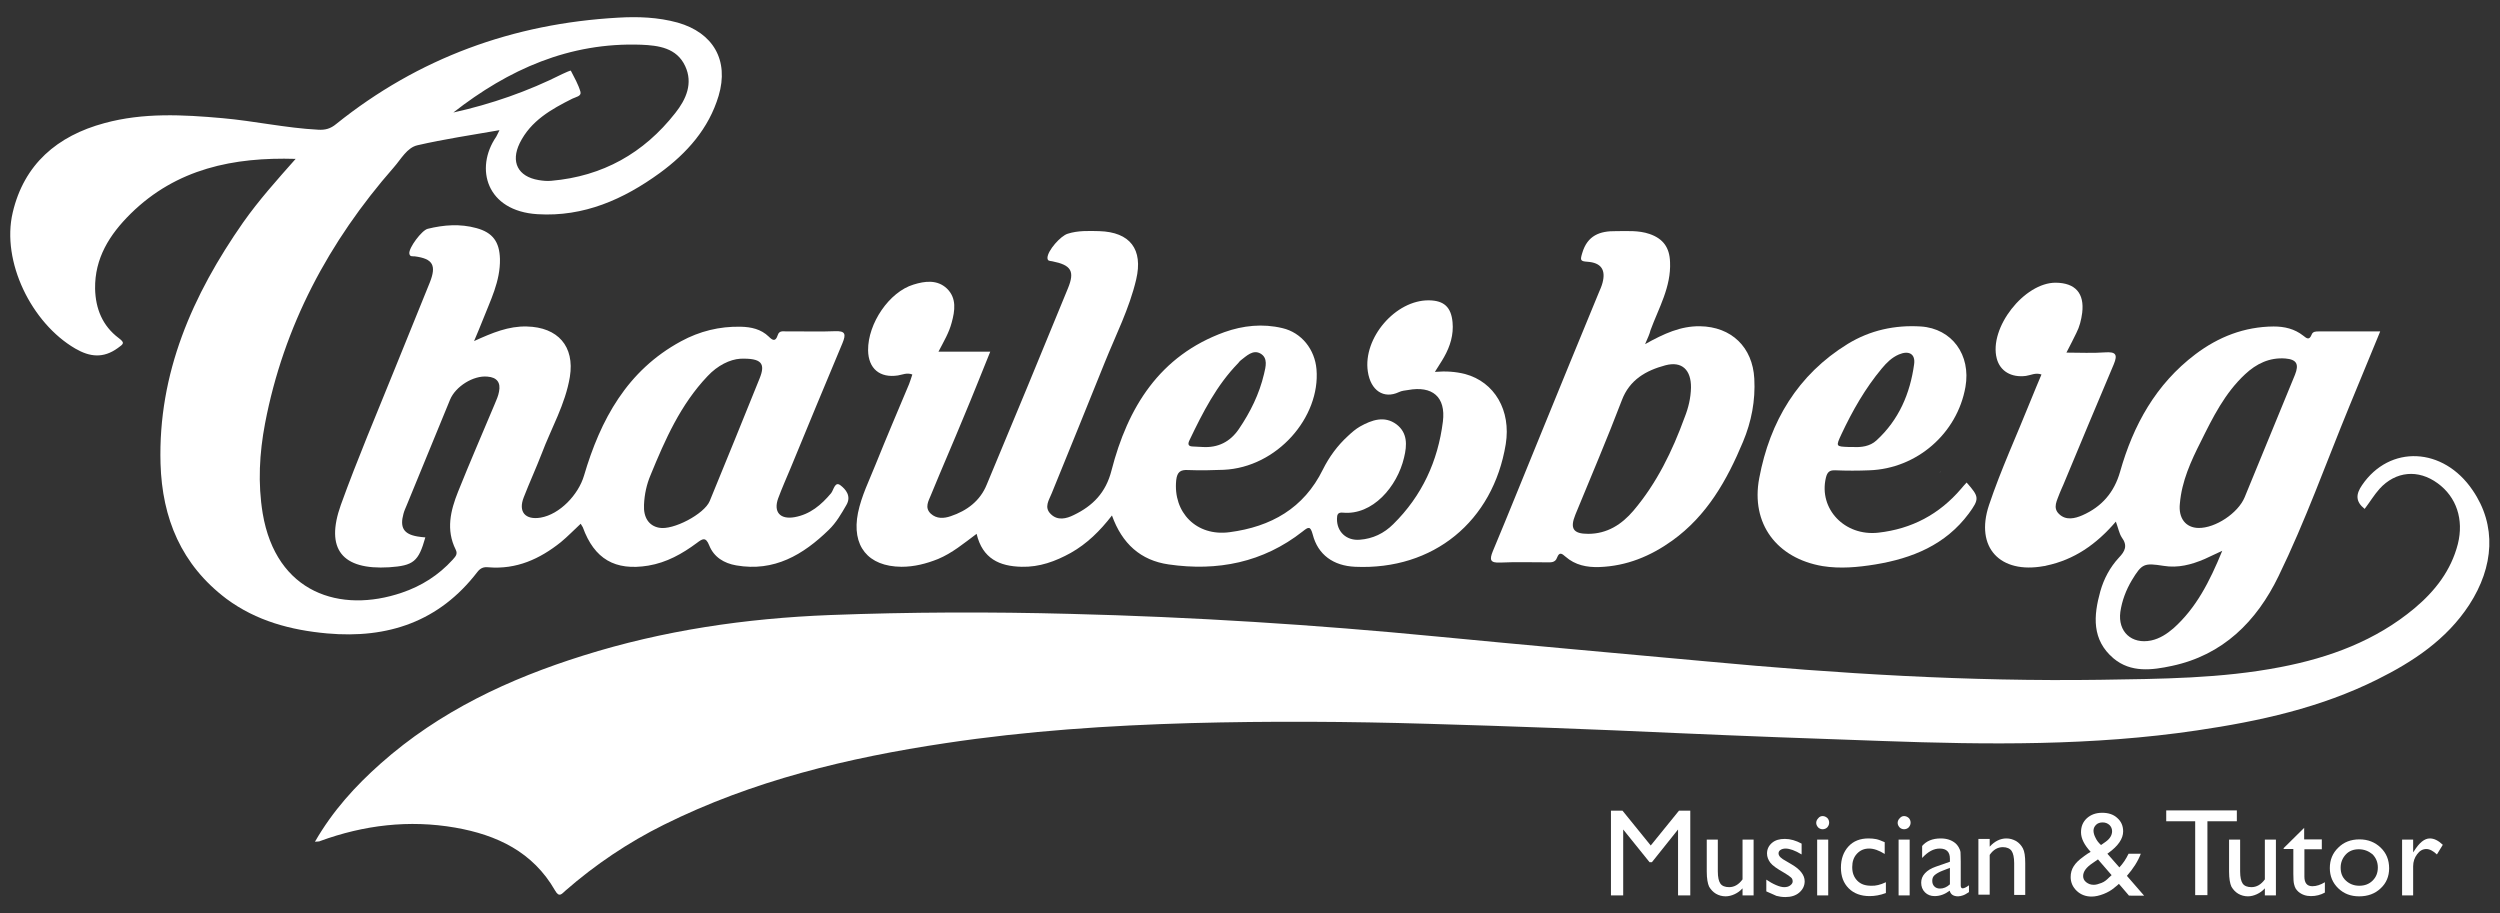
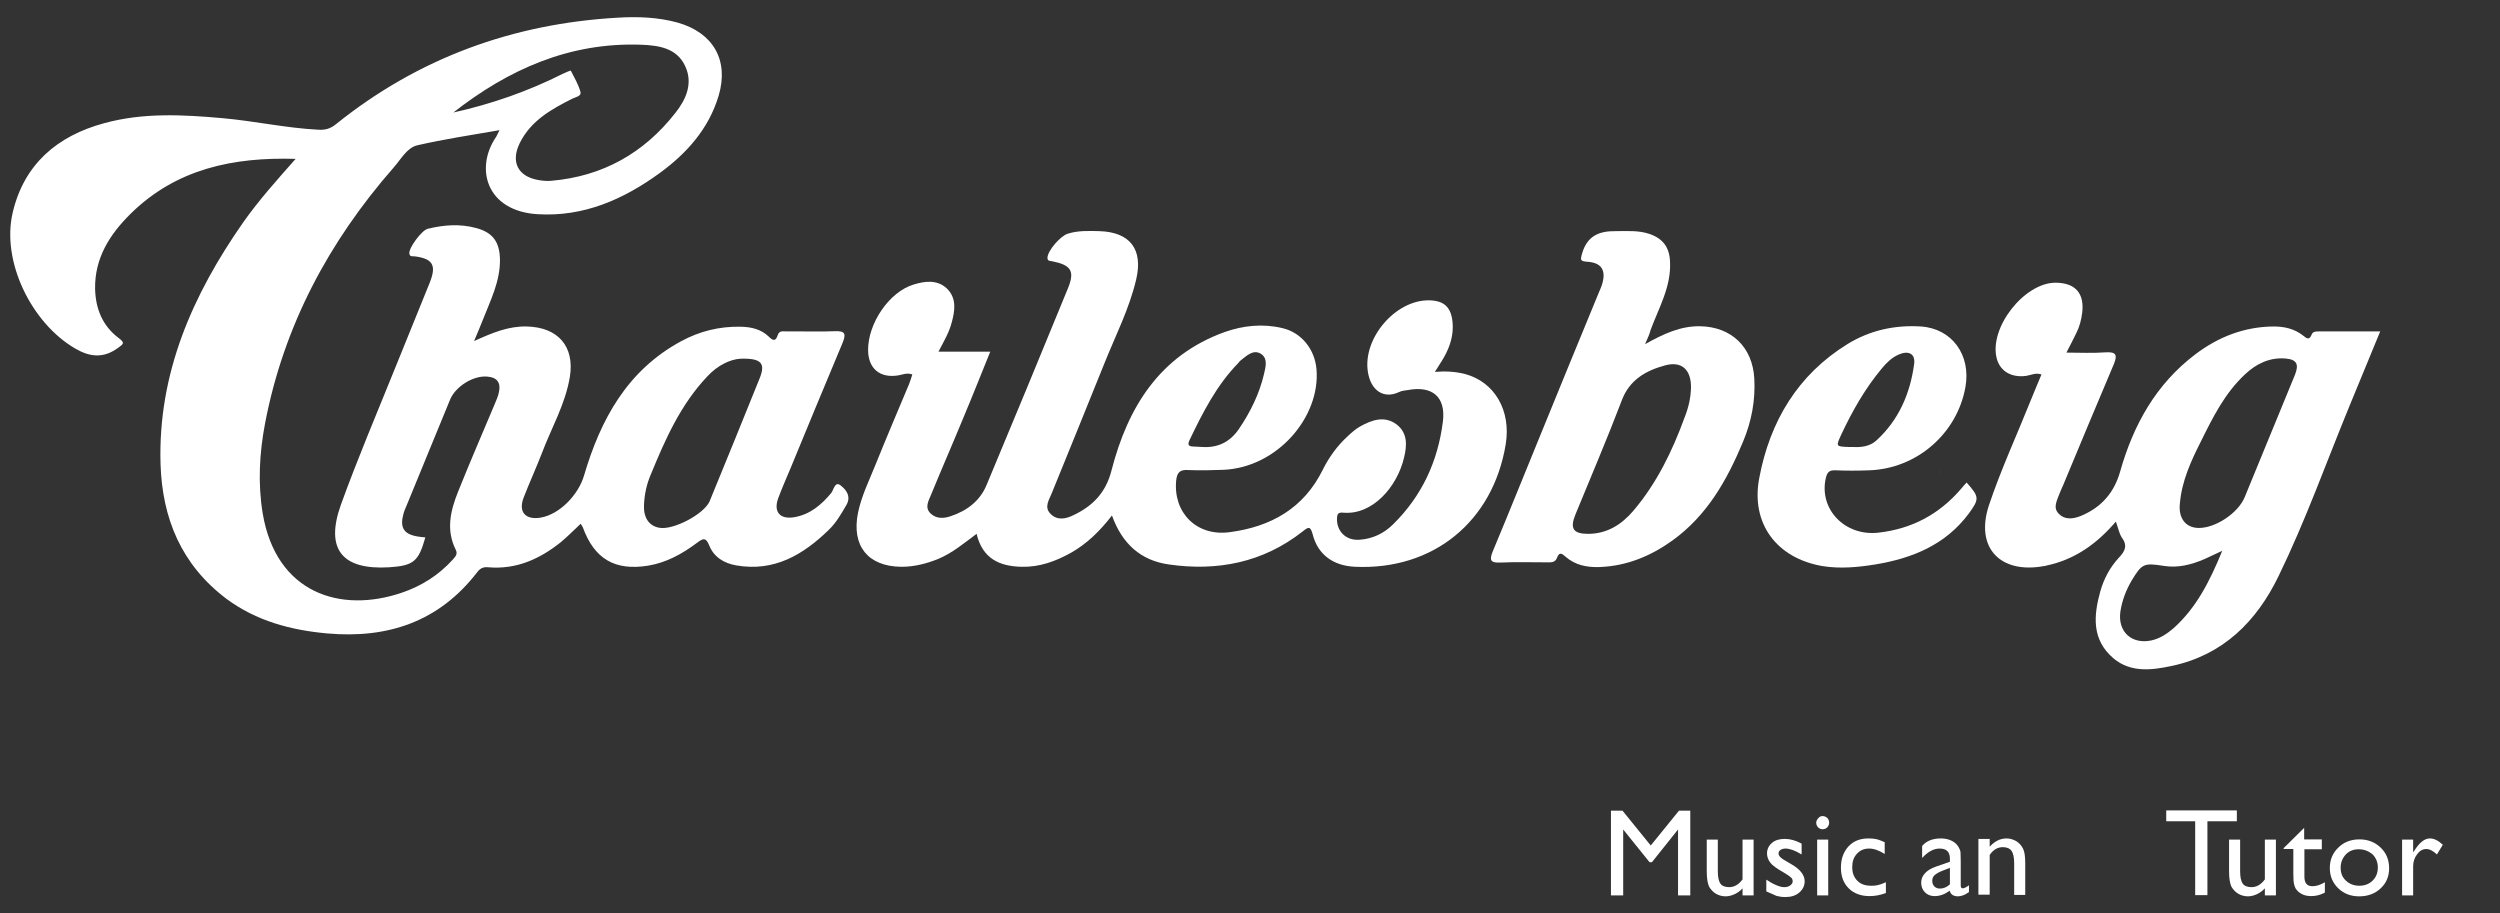
<svg xmlns="http://www.w3.org/2000/svg" version="1.1" id="Layer_1" x="0px" y="0px" viewBox="0 0 1062.1 388" style="enable-background:new 0 0 1062.1 388;" xml:space="preserve">
  <rect x="0" y="0" width="1062.1" height="388" fill="#333333" stroke="none" />
  <style type="text/css"> .st0{fill:#FFFFFF;} </style>
  <g>
-     <path class="st0" d="M133.8,357.6c7.6-13.2,17.2-23.7,27.9-33.2c25-22.2,54.5-36,86.1-45.9c34-10.7,69-15.8,104.6-17.2 c34.1-1.3,68.3-1.4,102.4-0.5c51.9,1.3,103.8,4.6,155.5,9.6c38.3,3.7,76.6,7.1,114.9,10.6c55.6,5.2,111.2,8.6,167.1,7.8 c25.6-0.4,51.3-0.5,76.6-5.4c20.8-4,40.4-11.2,56.9-25c8.7-7.3,15.5-16,18.4-27.3c2.6-10.4-0.6-20-8.6-25.8 c-8.2-6-17.8-5.2-24.7,2.4c-2.3,2.6-4.1,5.6-6.3,8.5c-3.9-3.1-3.8-6.2-1.1-10.1c11.7-17.2,34.5-16.3,47,2.2 c10.2,14.9,9.1,32.4-1.5,48.7c-9.6,14.7-23.8,24.1-39.1,31.7c-24.1,12-50,17.7-76.5,21.6c-44.4,6.6-89,6.1-133.6,4.5 c-29.4-1-58.9-2.1-88.3-3.4c-34.9-1.6-69.9-2.9-104.8-3.9c-33.6-1-67.3-1.2-100.9-0.3c-34.8,1-69.5,3.3-104,8.5 c-41.5,6.2-82,15.9-119.8,34.7c-15.1,7.5-29.1,16.9-41.8,28c-1.5,1.3-2.6,3.1-4.4-0.1c-9.4-16.4-24.7-23.6-42.4-26.7 c-19.6-3.4-38.8-1.1-57.4,5.7C135.8,357.5,135.3,357.5,133.8,357.6z" />
    <path class="st0" d="M125.6,67.5C99.3,66.7,75,71.6,55.5,90.8c-9,8.9-15.3,18.9-15.1,31.9c0.2,8.4,3.1,15.7,10,20.9 c2.8,2.1,2.1,2.5-0.4,4.3c-6.1,4.4-11.8,3.8-18,0.2C13.4,137.3,0.5,111.1,5.4,90.3c4.8-20.5,18.9-32.6,39-38 c16.5-4.5,33.3-3.6,50.1-2.1c13.6,1.2,27,4.2,40.6,4.9c3,0.2,5.3-0.4,7.7-2.4c35-28.1,75.2-42.7,119.8-45.2 c8.4-0.5,16.9-0.2,25.3,2.1c15.1,4.3,21.9,16,17.4,31.1c-4.2,14-13.5,24.4-25,32.8c-15.4,11.2-32.3,18.7-51.9,17.5 c-21.8-1.3-26.8-19.5-17.6-32.9c0.4-0.7,0.7-1.4,1.4-2.8c-12,2.1-23.5,3.8-34.8,6.4c-4.5,1-7,5.9-10.1,9.4 c-27.6,31.5-46.8,67.4-54.7,108.8c-2.4,12.6-3.1,25.4-1,38.2c5.7,33.9,33,42.6,59.1,33.7c8.3-2.8,15.6-7.4,21.6-14 c1.1-1.3,2.3-2.3,1.3-4.3c-4.2-8.4-2.2-16.6,1-24.6c5-12.5,10.4-24.9,15.6-37.3c0.7-1.7,1.5-3.4,1.8-5.2c0.8-3.9-0.9-6.1-4.9-6.4 c-6-0.6-13.6,4.2-15.9,9.8c-6.1,14.9-12.3,29.9-18.4,44.8c-0.5,1.2-1.1,2.5-1.4,3.7c-1.6,5.8,0.1,8.6,5.9,9.6 c1.1,0.2,2.2,0.3,3.4,0.4c-2.9,10.3-5,12-15.4,12.7c-20,1.2-27.2-7.7-20.5-26.5c7-19.4,15.1-38.4,22.8-57.5c5-12.3,10-24.6,15-37 c2.9-7.3,1.3-10.1-6.4-11.1c-0.9-0.1-2.1,0.3-2.3-1.2c-0.3-2.4,5.3-9.9,7.8-10.5c6.9-1.7,13.8-2.2,20.7-0.3c7,1.9,9.8,5.9,10,13.1 c0.2,9.5-4.1,17.7-7.4,26.2c-1,2.6-2.1,5.1-3.6,8.7c7.9-3.6,14.7-6.4,22.4-6.2c13.2,0.3,20.4,8.4,18.3,21.4 c-1.9,11.6-7.9,21.8-12,32.7c-2.4,6.2-5.2,12.3-7.6,18.5c-2.4,6.1,0.6,9.7,7.2,8.6c8.1-1.4,16-9.7,18.4-17.8 c7-23.8,18.3-44.7,41.2-57.1c7.9-4.3,16.4-6.4,25.4-6.2c4.4,0.1,8.6,1,11.9,4.2c1.7,1.7,2.9,2.2,3.8-0.6c0.7-2.3,2.7-1.5,4.2-1.6 c6.7-0.1,13.3,0.2,20-0.1c4.6-0.2,4.9,1.2,3.3,5.1c-7.4,17.6-14.7,35.3-22,53c-1.8,4.3-3.7,8.6-5.3,12.9c-2.1,5.8,0.8,9.1,7,8 c6.6-1.2,11.3-5.2,15.5-10.2c1.1-1.4,1.6-5.2,4-3.3c2.1,1.6,4.7,4.5,2.5,8.3c-2.2,3.8-4.3,7.5-7.5,10.6 c-10.9,10.6-23.2,17.9-39.3,15.1c-5.2-0.9-9.5-3.5-11.5-8.5c-1.5-3.8-2.9-2.8-5.3-1c-6.2,4.6-12.8,8.3-20.6,9.6 c-14.1,2.3-22.9-2.8-27.8-16.3c-0.2-0.4-0.5-0.8-0.9-1.5c-2.8,2.6-5.5,5.4-8.4,7.8c-9,7.2-18.9,11.7-30.8,10.7 c-1.9-0.2-3.3,0.2-4.7,2c-16.2,21.1-38,28.4-63.8,26.1c-15.5-1.4-30.1-5.3-42.8-14.7C77,239.9,68.9,220.2,68.2,197 c-1.1-38.5,13.6-71.7,35.1-102.5C110,85,117.8,76.3,125.6,67.5z M192.6,47.8c16.2-3.6,31.7-9,46.4-16.4c1.2-0.6,3.4-1.5,3.5-1.4 c1.5,2.9,3.2,5.9,4.1,9c0.5,1.9-2,2.2-3.4,2.9c-9,4.5-17.7,9.4-22.4,18.9c-3.9,8-0.8,14.2,8,15.7c1.8,0.3,3.7,0.5,5.5,0.3 c21.7-1.9,39.2-11.7,52.6-28.8c4.6-5.8,7.6-12.6,4.2-19.9c-3.6-7.8-11.4-8.8-18.7-9.1C241.9,17.9,216,29.5,192.6,47.8z M314.5,152.4c-4.4,0.3-9.6,2.8-13.9,7.4c-11.5,12.1-18,26.9-24.2,42c-1.7,4-2.6,8.2-2.8,12.6c-0.3,5.5,2.1,9,6.4,9.8 c5.9,1.2,19.2-5.8,21.5-11.3c7.1-17.3,14.2-34.7,21.2-52.1C325.3,154.4,323.6,152.1,314.5,152.4z" />
    <path class="st0" d="M387.6,159.1c-2.3-0.9-4.2,0.1-6.1,0.4c-7.7,1.2-12.6-2.9-12.7-10.7c-0.1-11.4,9-24.8,19.3-27.9 c4.8-1.5,10.1-2.2,14.2,1.7c4.2,4.1,3.4,9.4,2,14.5c-1.1,4.2-3.3,7.9-5.6,12.3c7.4,0,14.3,0,22,0c-3.9,9.6-7.4,18.5-11.1,27.3 c-4.6,11.2-9.5,22.4-14.1,33.6c-1,2.5-2.8,5.3-0.1,7.9c2.5,2.3,5.6,2.1,8.5,1.1c6.9-2.3,12.5-6.5,15.3-13.4 c11.6-27.7,23.1-55.6,34.5-83.4c3-7.3,1.4-9.9-6.7-11.5c-1-0.2-2,0-2-1.5c0.1-3.1,5.6-9.3,8.6-10.2c4.4-1.4,8.9-1.2,13.4-1.1 c13.1,0.4,18.7,7.7,15.7,20.5c-2.9,12.4-8.7,23.7-13.4,35.4c-7.4,18.5-15,37-22.5,55.5c-1.1,2.8-3.4,5.9-0.4,8.8 c2.9,2.9,6.6,2,9.8,0.4c8.1-3.9,13.6-9.5,16-18.9c6.9-26.8,20.4-48.8,48-58.8c7.9-2.8,16.2-3.7,24.6-1.7 c8.2,1.9,13.8,9.1,14.5,17.5c1.7,20.3-16.7,41.7-39.5,42.7c-5,0.2-10,0.3-15,0.1c-3.3-0.2-4.7,0.8-5.1,4.3 c-1.4,13.7,8.6,24,22.7,22.1c17.5-2.3,31.5-10.1,39.6-26.6c2.7-5.4,6.2-10.2,10.7-14.3c1.6-1.5,3.2-2.9,5.1-4 c5-2.8,10.4-4.7,15.5-0.9c4.7,3.6,4.5,8.8,3.2,14.1c-2.9,12.4-13.4,24.6-26,23.4c-2.1-0.2-2.5,0.8-2.5,2.6c-0.1,5.5,4,9.4,9.7,8.9 c5.5-0.4,10.3-2.7,14.2-6.6c12.2-12,19-26.8,21.1-43.6c1.3-10.5-4.5-15.3-14.8-13.4c-1.3,0.2-2.7,0.3-3.9,0.9 c-6.4,3-12-0.6-13.2-8.8c-2.1-14.2,11.8-30.4,26-30.2c6.4,0.1,9.4,2.9,10,9.3c0.5,5.3-1,10.2-3.6,14.8c-1.1,2-2.4,3.8-3.9,6.3 c4.7-0.4,8.8-0.1,12.8,0.9c12.6,3.4,19.6,15.5,17.3,29.8c-5.4,32.9-30.8,53.6-64,52.1c-9.2-0.4-15.8-5.1-18-13.7 c-1-3.7-1.8-3.3-4.3-1.3c-16.8,13.2-36.2,17-56.9,14c-11.9-1.7-19.8-8.8-24.1-20.8c-5.1,6.6-10.6,12-17.5,15.9 c-6.5,3.6-13.3,6.1-20.9,5.9c-9.3-0.2-16.6-3.4-19.1-14c-5.5,4.1-10.4,8.2-16.4,10.7c-5,2-10.1,3.3-15.5,3.3 c-14.3-0.1-21.3-8.9-18.5-22.9c1.5-7.3,4.8-13.8,7.5-20.6c4.6-11.4,9.4-22.7,14.2-34.1C386.7,162,387.1,160.5,387.6,159.1z M510.9,189.9c6.6,0.4,11.7-2.2,15.4-7.6c4.9-7.2,8.7-14.9,10.7-23.4c0.7-3,1.8-6.8-1.5-8.7c-3.2-1.8-5.9,1-8.4,2.9 c-0.4,0.3-0.7,0.7-1,1.1c-9.2,9.4-15.1,21-20.7,32.7c-0.9,1.8-0.7,2.8,1.6,2.8C508.2,189.7,509.6,189.9,510.9,189.9z" />
    <path class="st0" d="M898.9,221.6c-8.3,9.7-17.7,16.2-29.6,18.7c-0.3,0.1-0.6,0.2-1,0.2c-18.6,3.4-29.3-7.9-23.3-25.9 c5.1-15.2,11.9-29.9,17.9-44.9c1.4-3.5,2.9-7,4.4-10.6c-2.5-0.9-4.5,0.3-6.6,0.6c-6.2,0.8-11-2-12.4-7.4 c-3.4-13,11.7-32.3,25.1-32.2c8.3,0.1,12.2,4.5,11.2,12.8c-0.4,3-1.1,5.9-2.5,8.6c-1.2,2.5-2.5,5-4.2,8.3c5.7,0,11.1,0.3,16.4-0.1 c4.5-0.3,5.5,0.8,3.7,5.1c-7.2,17-14.3,34-21.4,51.1c-0.5,1.2-1.1,2.4-1.6,3.7c-1,2.9-3.1,6.1-0.2,8.8c2.9,2.8,6.7,1.9,9.9,0.5 c8.2-3.6,13.5-9.7,16-18.5c5.6-19.8,15.2-37.2,32-49.9c9.8-7.4,20.8-11.7,33.2-11.8c4.7,0,8.9,1,12.6,3.9c1.6,1.3,2.6,2,3.6-0.5 c0.5-1.3,1.8-1.3,3-1.3c8.5,0,16.9,0,26.1,0c-4.5,11-8.8,21.4-13.1,31.8c-9.9,24.1-18.7,48.8-30.1,72.2 c-9.3,19.2-23.6,33.5-45.3,38.1c-8.4,1.8-17.4,3-24.8-3.2c-9.3-7.9-8.5-18.1-5.6-28.5c1.5-5.3,4.1-10.2,7.9-14.3 c2.6-2.7,3.8-5.1,1.2-8.6C900.3,226.6,899.9,224.3,898.9,221.6z M934,224.3c7.2,0.1,16.8-6.3,19.6-13c7.1-17.4,14.3-34.7,21.4-52.1 c1.8-4.5,0.7-6.5-4.1-6.9c-6.7-0.5-12.3,2.2-17.1,6.7c-8.6,8-13.7,18.3-18.8,28.6c-4.2,8.3-8.1,16.8-8.9,26.3 C925.4,220.2,928.6,224.2,934,224.3z M944.1,234c-3.4,1.6-5.5,2.6-7.5,3.5c-5.6,2.4-11.3,3.9-17.4,2.9c-8.3-1.3-9.2-1-13.5,6.1 c-2.5,4.2-4.2,8.7-4.9,13.5c-1.1,8.4,4.8,13.8,13.1,12.1c3.7-0.8,6.7-2.8,9.5-5.2C933,258.3,938.7,247.2,944.1,234z" />
    <path class="st0" d="M698.9,146.2c8.1-4.5,15.1-7.7,23.3-7.6c13.4,0.2,22.4,8.9,23.1,22.3c0.5,9.3-1.2,18.2-4.8,26.8 c-6.8,16.3-15.3,31.4-30.1,42c-9.2,6.6-19.4,10.8-30.9,11.2c-5.3,0.2-10.3-0.8-14.4-4.4c-1.5-1.3-2.6-2.2-3.6,0.4 c-0.8,2.3-2.8,2-4.6,2c-6.5,0-13-0.2-19.5,0.1c-4.3,0.2-4.7-1.1-3.2-4.8c7-16.7,13.7-33.5,20.6-50.3c8.1-19.8,16.2-39.7,24.4-59.5 c0.6-1.4,1.2-2.7,1.6-4.2c1.5-5.6-0.6-8.6-6.4-9c-3.1-0.2-3.1-0.7-2.2-3.7c2.2-7.5,7.5-9.4,14.3-9.3c4.8,0,9.6-0.4,14.3,1.2 c5.8,2,8.5,5.8,8.7,11.9c0.5,10.6-4.8,19.5-8.3,29C700.8,142,700.1,143.4,698.9,146.2z M718.4,164.7c0.1-7.5-3.8-11.4-10.9-9.5 c-8.2,2.2-15.2,6.1-18.5,14.9c-6.2,16.3-13.1,32.4-19.7,48.5c-2.4,5.9-1,8.2,5.4,8.2c8.1,0,14.3-4,19.3-9.9 c9.9-11.7,16.5-25.3,21.7-39.6C717.3,173.3,718.3,169.1,718.4,164.7z" />
    <path class="st0" d="M835.5,205c5.4,6.1,5.5,6.9,0.9,13.2c-9.9,13.3-24,19-39.7,21.6c-7.4,1.2-14.9,1.9-22.4,0.7 c-19.4-3.3-30.6-18-26.9-37.4c4.5-24,16.3-43.9,37.6-57c9.5-5.8,20-8.1,31.1-7.4c13.2,0.9,21.3,12.1,18.9,25.7 c-3.5,19.8-20.7,34.7-40.8,35.4c-4.8,0.2-9.7,0.2-14.5,0c-2.4-0.1-3.4,0.7-4,3.2c-3.1,13.2,8,24.9,22.3,23.3 c14.2-1.6,25.9-7.8,35.2-18.7C833.9,206.7,834.7,205.9,835.5,205z M787.2,189.9c3.4,0.2,7.2-0.2,10-2.8c9.5-8.7,14.3-19.9,16-32.4 c0.6-4.4-2.3-5.9-6.5-4.1c-3,1.3-5.2,3.5-7.2,5.9c-7.1,8.5-12.5,18-17.2,28c-2.4,5.2-2.4,5.2,3.1,5.4 C785.8,189.9,786.3,189.9,787.2,189.9z" />
    <path class="st0" d="M824,200.7c0.2-0.1,0.3-0.3,0.5-0.4C824.4,200.5,824.2,200.6,824,200.7C824.1,200.8,824,200.7,824,200.7z" />
    <g>
      <path class="st0" d="M713.3,344.4h4.8v36h-5.2v-28l-11.1,13.9h-1l-11.2-13.9v28h-5.2v-36h4.9l12,14.8L713.3,344.4z" />
      <path class="st0" d="M740.3,380.4v-3c-1,1.1-2.1,1.9-3.4,2.5c-1.3,0.6-2.6,0.9-3.8,0.9c-1.5,0-2.9-0.4-4.1-1.1s-2.2-1.8-2.9-3 c-0.6-1.3-1-3.4-1-6.4v-13.6h4.7v13.5c0,2.5,0.4,4.2,1.1,5.2c0.7,1,2,1.5,3.7,1.5c2.2,0,4.1-1.1,5.7-3.3v-16.9h4.7v23.7H740.3z" />
      <path class="st0" d="M750.4,378.7v-5c1.3,0.9,2.7,1.7,4.1,2.3s2.5,0.9,3.5,0.9c1,0,1.8-0.2,2.5-0.7s1.1-1.1,1.1-1.7 c0-0.7-0.2-1.3-0.7-1.7c-0.5-0.5-1.4-1.1-2.9-2c-3-1.7-5-3.1-5.9-4.3c-0.9-1.2-1.4-2.5-1.4-3.9c0-1.8,0.7-3.3,2.1-4.5 c1.4-1.2,3.2-1.7,5.5-1.7c2.3,0,4.7,0.7,7.1,2v4.6c-2.8-1.7-5.1-2.5-6.8-2.5c-0.9,0-1.6,0.2-2.2,0.6c-0.6,0.4-0.8,0.9-0.8,1.5 c0,0.5,0.3,1.1,0.8,1.6c0.5,0.5,1.4,1.1,2.7,1.8l1.7,1c3.9,2.2,5.9,4.7,5.9,7.4c0,1.9-0.8,3.5-2.3,4.8s-3.5,1.9-5.9,1.9 c-1.4,0-2.7-0.2-3.8-0.5C753.5,380,752.1,379.5,750.4,378.7z" />
      <path class="st0" d="M774.3,346.7c0.8,0,1.4,0.3,2,0.8c0.5,0.5,0.8,1.2,0.8,2c0,0.8-0.3,1.4-0.8,2c-0.5,0.5-1.2,0.8-2,0.8 c-0.7,0-1.4-0.3-1.9-0.8c-0.5-0.6-0.8-1.2-0.8-1.9c0-0.7,0.3-1.4,0.8-1.9C772.9,347,773.6,346.7,774.3,346.7z M772,356.7h4.7v23.7 H772V356.7z" />
      <path class="st0" d="M801.2,374.8v4.6c-2.4,0.9-4.7,1.3-6.9,1.3c-3.7,0-6.7-1.1-8.9-3.3s-3.3-5.1-3.3-8.8c0-3.7,1.1-6.7,3.2-9 c2.1-2.3,5-3.4,8.5-3.4c1.2,0,2.3,0.1,3.3,0.3c1,0.2,2.2,0.7,3.6,1.3v5c-2.4-1.5-4.6-2.3-6.6-2.3c-2.1,0-3.8,0.7-5.2,2.2 c-1.4,1.5-2,3.4-2,5.7c0,2.4,0.7,4.3,2.2,5.8s3.4,2.1,5.9,2.1C796.8,376.4,798.9,375.9,801.2,374.8z" />
-       <path class="st0" d="M808.9,346.7c0.8,0,1.4,0.3,2,0.8c0.5,0.5,0.8,1.2,0.8,2c0,0.8-0.3,1.4-0.8,2c-0.5,0.5-1.2,0.8-2,0.8 c-0.7,0-1.4-0.3-1.9-0.8c-0.5-0.6-0.8-1.2-0.8-1.9c0-0.7,0.3-1.4,0.8-1.9C807.6,347,808.2,346.7,808.9,346.7z M806.6,356.7h4.7 v23.7h-4.7V356.7z" />
      <path class="st0" d="M833,366.1v10.1c0,0.8,0.3,1.2,0.8,1.2c0.6,0,1.5-0.4,2.7-1.3v2.9c-1.1,0.7-1.9,1.2-2.6,1.4 c-0.6,0.2-1.3,0.4-2,0.4c-2,0-3.2-0.8-3.6-2.4c-2,1.5-4.1,2.3-6.4,2.3c-1.6,0-3-0.5-4.1-1.6s-1.6-2.5-1.6-4.1c0-1.5,0.5-2.8,1.6-4 c1.1-1.2,2.6-2.1,4.6-2.8l6-2.1v-1.3c0-2.8-1.4-4.3-4.3-4.3c-2.6,0-5,1.3-7.5,4v-5.1c1.8-2.1,4.4-3.2,7.9-3.2c2.6,0,4.6,0.7,6.2,2 c0.5,0.4,1,1,1.4,1.7c0.4,0.7,0.7,1.4,0.8,2.1C832.9,362.8,833,364.1,833,366.1z M828.4,375.7v-7l-3.1,1.2 c-1.6,0.6-2.7,1.3-3.4,1.9s-1,1.4-1,2.4c0,1,0.3,1.8,0.9,2.4c0.6,0.6,1.4,0.9,2.4,0.9C825.7,377.5,827.1,376.9,828.4,375.7z" />
      <path class="st0" d="M845.3,356.7v3c2.1-2.3,4.5-3.5,7.1-3.5c1.5,0,2.8,0.4,4.1,1.1c1.3,0.8,2.2,1.8,2.9,3.1c0.7,1.3,1,3.4,1,6.3 v13.5h-4.7v-13.5c0-2.4-0.4-4.2-1.1-5.2c-0.7-1-2-1.6-3.7-1.6c-2.2,0-4.1,1.1-5.6,3.3v16.9h-4.8v-23.7H845.3z" />
-       <path class="st0" d="M904.4,380.4l-4.2-4.9c-0.4,0.4-1,0.9-1.9,1.6l-0.1,0.1c-1.2,1-2.7,1.9-4.5,2.6s-3.5,1.1-5.1,1.1 c-2.5,0-4.6-0.8-6.3-2.4c-1.7-1.6-2.6-3.6-2.6-5.9c0-1.7,0.4-3.2,1.3-4.6s2.2-2.7,4.2-4.1l0.1-0.1c1.1-0.8,2.1-1.5,2.9-1.9 c-2.7-2.9-4.1-5.7-4.1-8.3c0-2.5,0.8-4.4,2.5-6c1.7-1.5,3.8-2.3,6.5-2.3c2.6,0,4.8,0.7,6.4,2.2c1.7,1.5,2.5,3.4,2.5,5.7 c0,3.1-2.1,6.2-6.3,9.2l-0.4,0.3l5.1,5.8c1.5-1.6,2.8-3.5,3.9-5.8h5.2c-1.2,3.2-3.2,6.3-5.9,9.4l7.3,8.4H904.4z M895.9,372.9 l1.2-1.1l-5.8-6.7l-2.3,1.6c-2.7,1.8-4,3.6-4,5.5c0,1,0.4,1.9,1.3,2.6c0.9,0.7,1.9,1.1,3.2,1.1c1,0,2-0.3,3.3-0.8 S895,373.8,895.9,372.9z M892.6,359l2-1.4c1.8-1.3,2.7-2.8,2.7-4.5c0-1-0.4-1.9-1.1-2.6c-0.8-0.7-1.7-1.1-2.9-1.1 c-1.1,0-2.1,0.3-2.8,1c-0.7,0.7-1.1,1.5-1.1,2.5c0,0.9,0.3,2,0.9,3.1C890.8,357.1,891.6,358.1,892.6,359z" />
      <path class="st0" d="M920.2,344.3h30.1v4.6h-12.5v31.4h-5.2v-31.4h-12.3V344.3z" />
      <path class="st0" d="M962.2,380.4v-3c-1,1.1-2.1,1.9-3.4,2.5c-1.3,0.6-2.6,0.9-3.8,0.9c-1.5,0-2.9-0.4-4.1-1.1s-2.2-1.8-2.9-3 c-0.6-1.3-1-3.4-1-6.4v-13.6h4.7v13.5c0,2.5,0.4,4.2,1.1,5.2c0.7,1,2,1.5,3.7,1.5c2.2,0,4.1-1.1,5.7-3.3v-16.9h4.7v23.7H962.2z" />
      <path class="st0" d="M970.1,360.4l8.8-8.7v4.9h7.5v4.2H979v11.6c0,2.7,1.1,4.1,3.4,4.1c1.7,0,3.5-0.6,5.3-1.7v4.4 c-1.8,1-3.8,1.5-5.9,1.5c-2.1,0-3.9-0.6-5.4-1.9c-0.4-0.4-0.8-0.8-1.1-1.3c-0.3-0.5-0.5-1.1-0.7-1.9c-0.2-0.8-0.3-2.2-0.3-4.4 v-10.5h-4.1V360.4z" />
      <path class="st0" d="M1002.4,356.6c3.6,0,6.6,1.2,9,3.5c2.4,2.3,3.6,5.2,3.6,8.8c0,3.4-1.2,6.3-3.6,8.5c-2.4,2.3-5.5,3.4-9.1,3.4 c-3.6,0-6.5-1.1-8.9-3.4c-2.4-2.3-3.6-5.2-3.6-8.6c0-3.5,1.2-6.4,3.6-8.7C995.7,357.8,998.7,356.6,1002.4,356.6z M1002.1,360.8 c-2.2,0-4.1,0.7-5.5,2.2s-2.2,3.4-2.2,5.6c0,2.3,0.7,4.1,2.2,5.5c1.5,1.4,3.4,2.2,5.7,2.2c2.3,0,4.2-0.7,5.7-2.2 c1.5-1.5,2.2-3.3,2.2-5.6c0-2.2-0.8-4.1-2.3-5.6C1006.3,361.6,1004.4,360.8,1002.1,360.8z" />
      <path class="st0" d="M1025.2,356.7v5.4l0.3-0.4c2.3-3.7,4.5-5.5,6.8-5.5c1.8,0,3.6,0.9,5.5,2.7l-2.5,4.1c-1.6-1.5-3.1-2.3-4.5-2.3 c-1.5,0-2.8,0.7-3.9,2.2c-1.1,1.4-1.7,3.2-1.7,5.1v12.4h-4.7v-23.7H1025.2z" />
    </g>
  </g>
</svg>